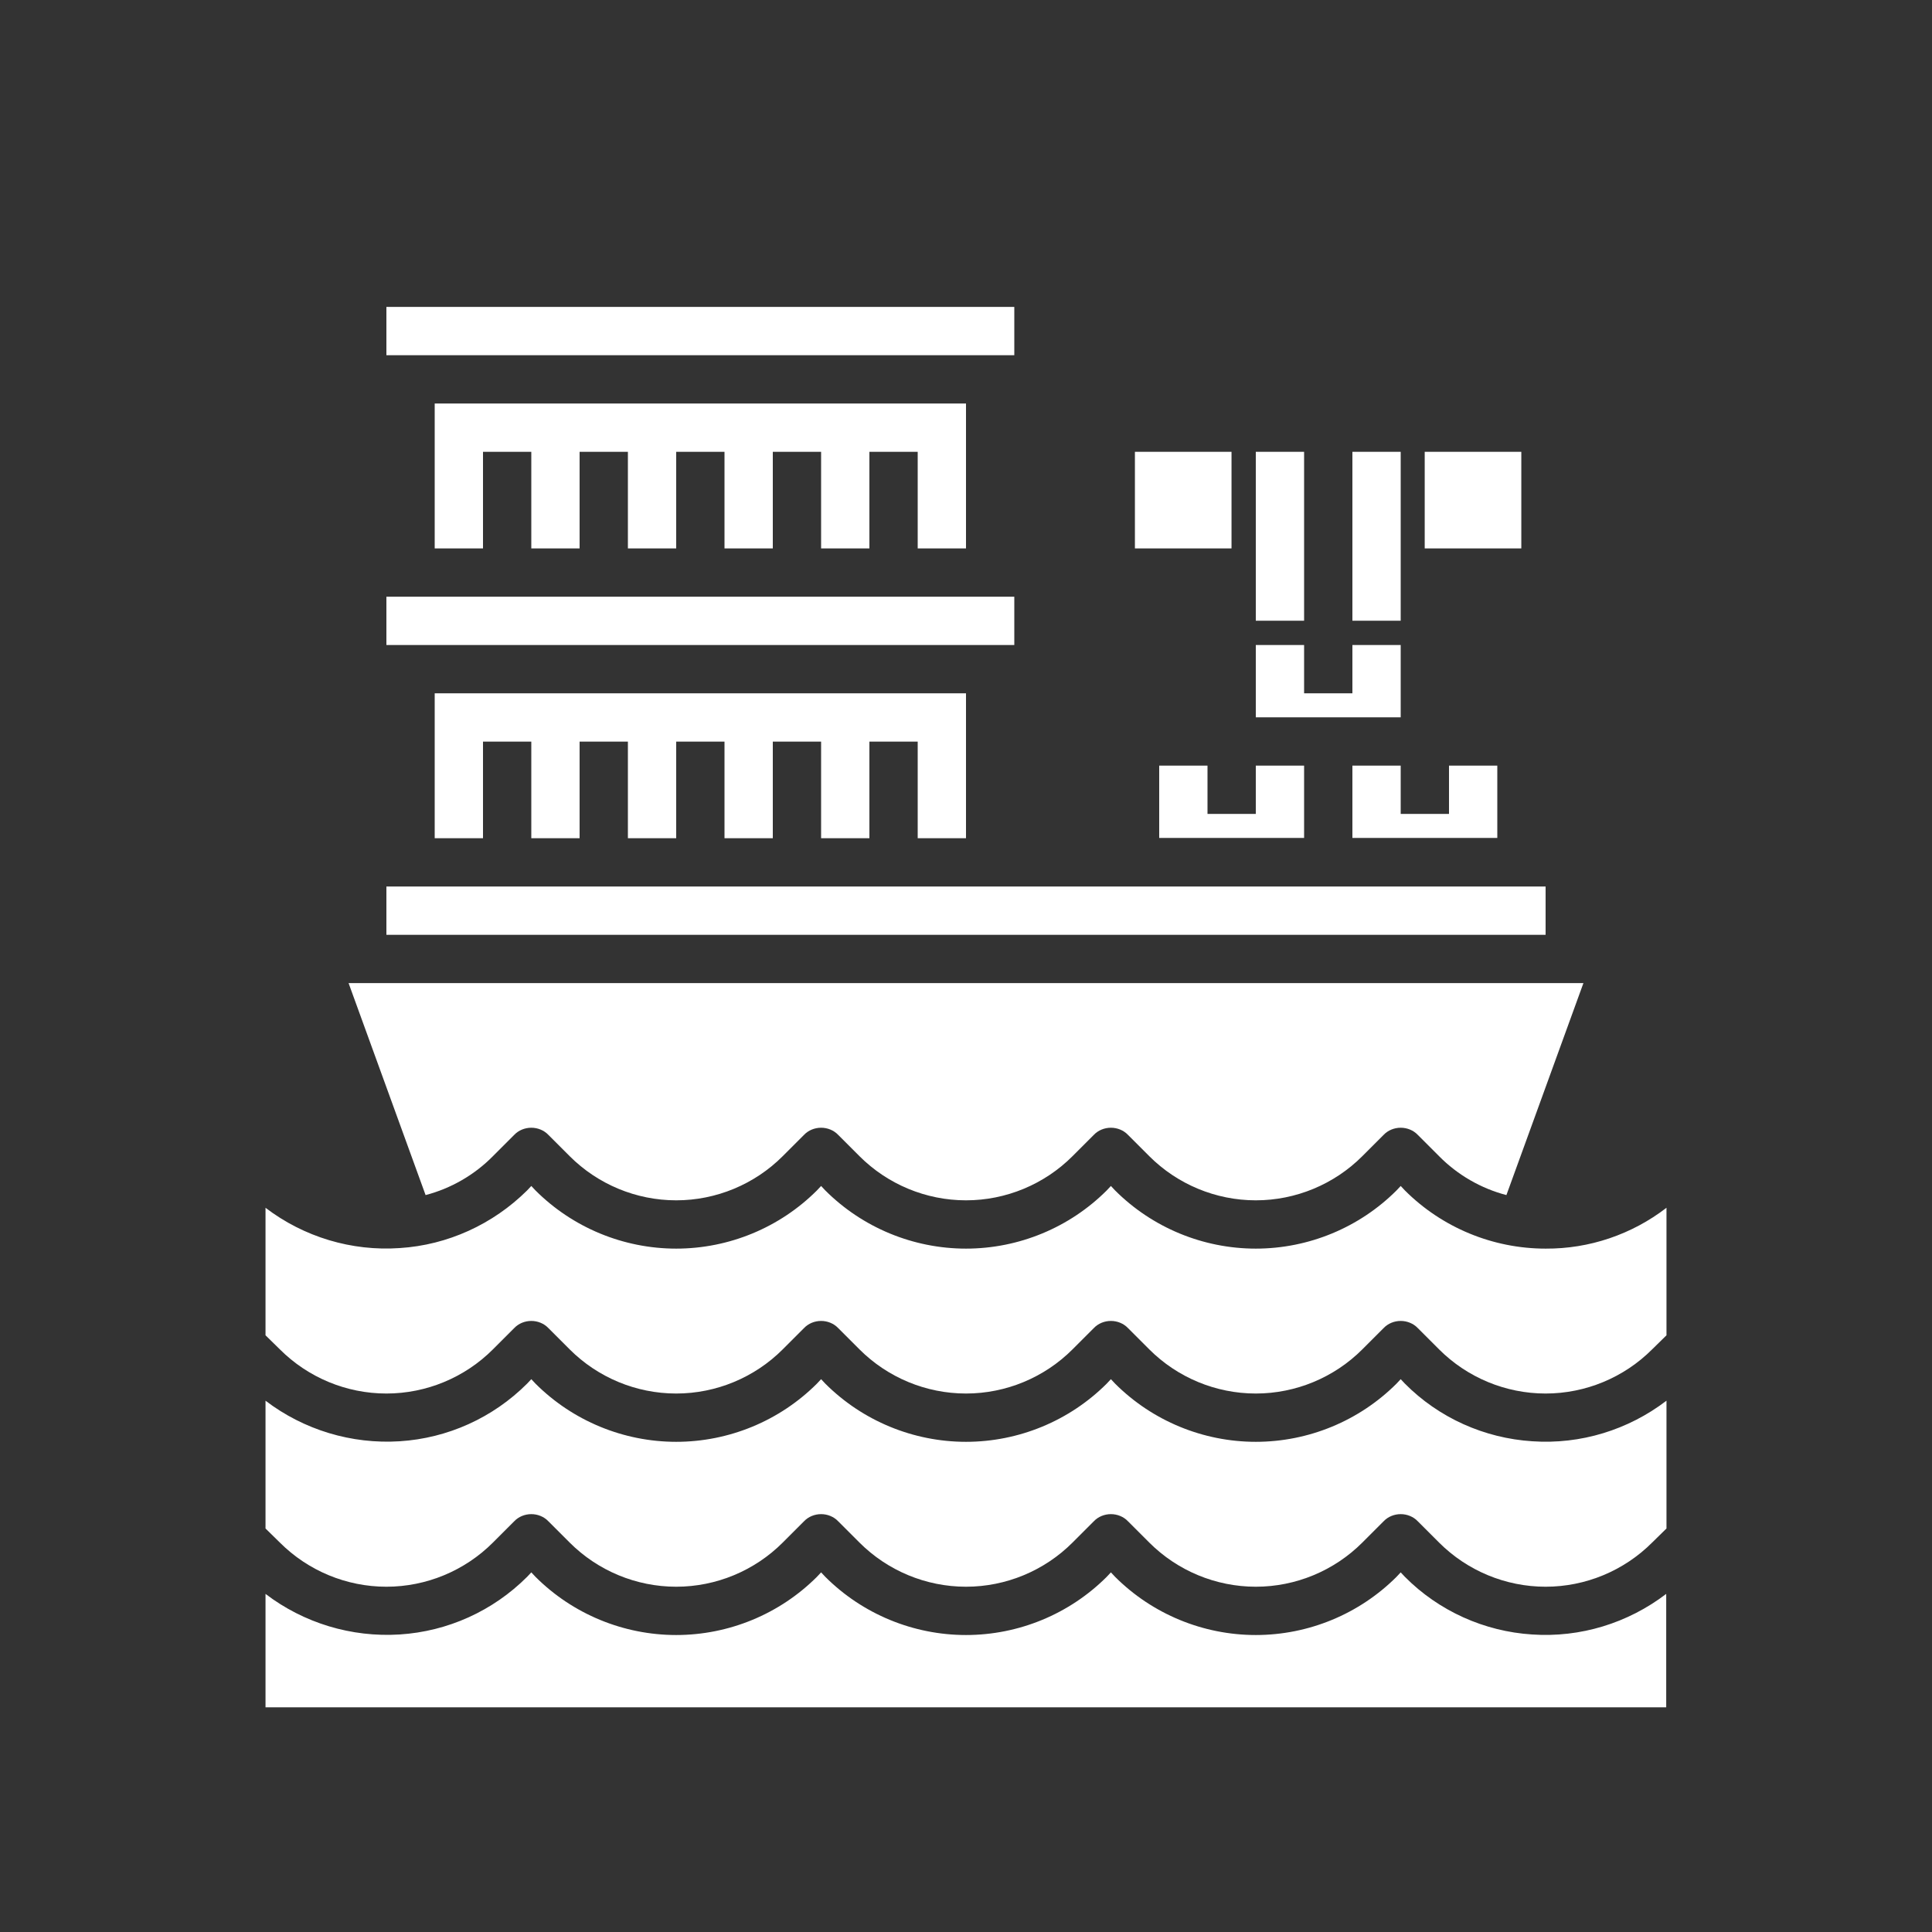
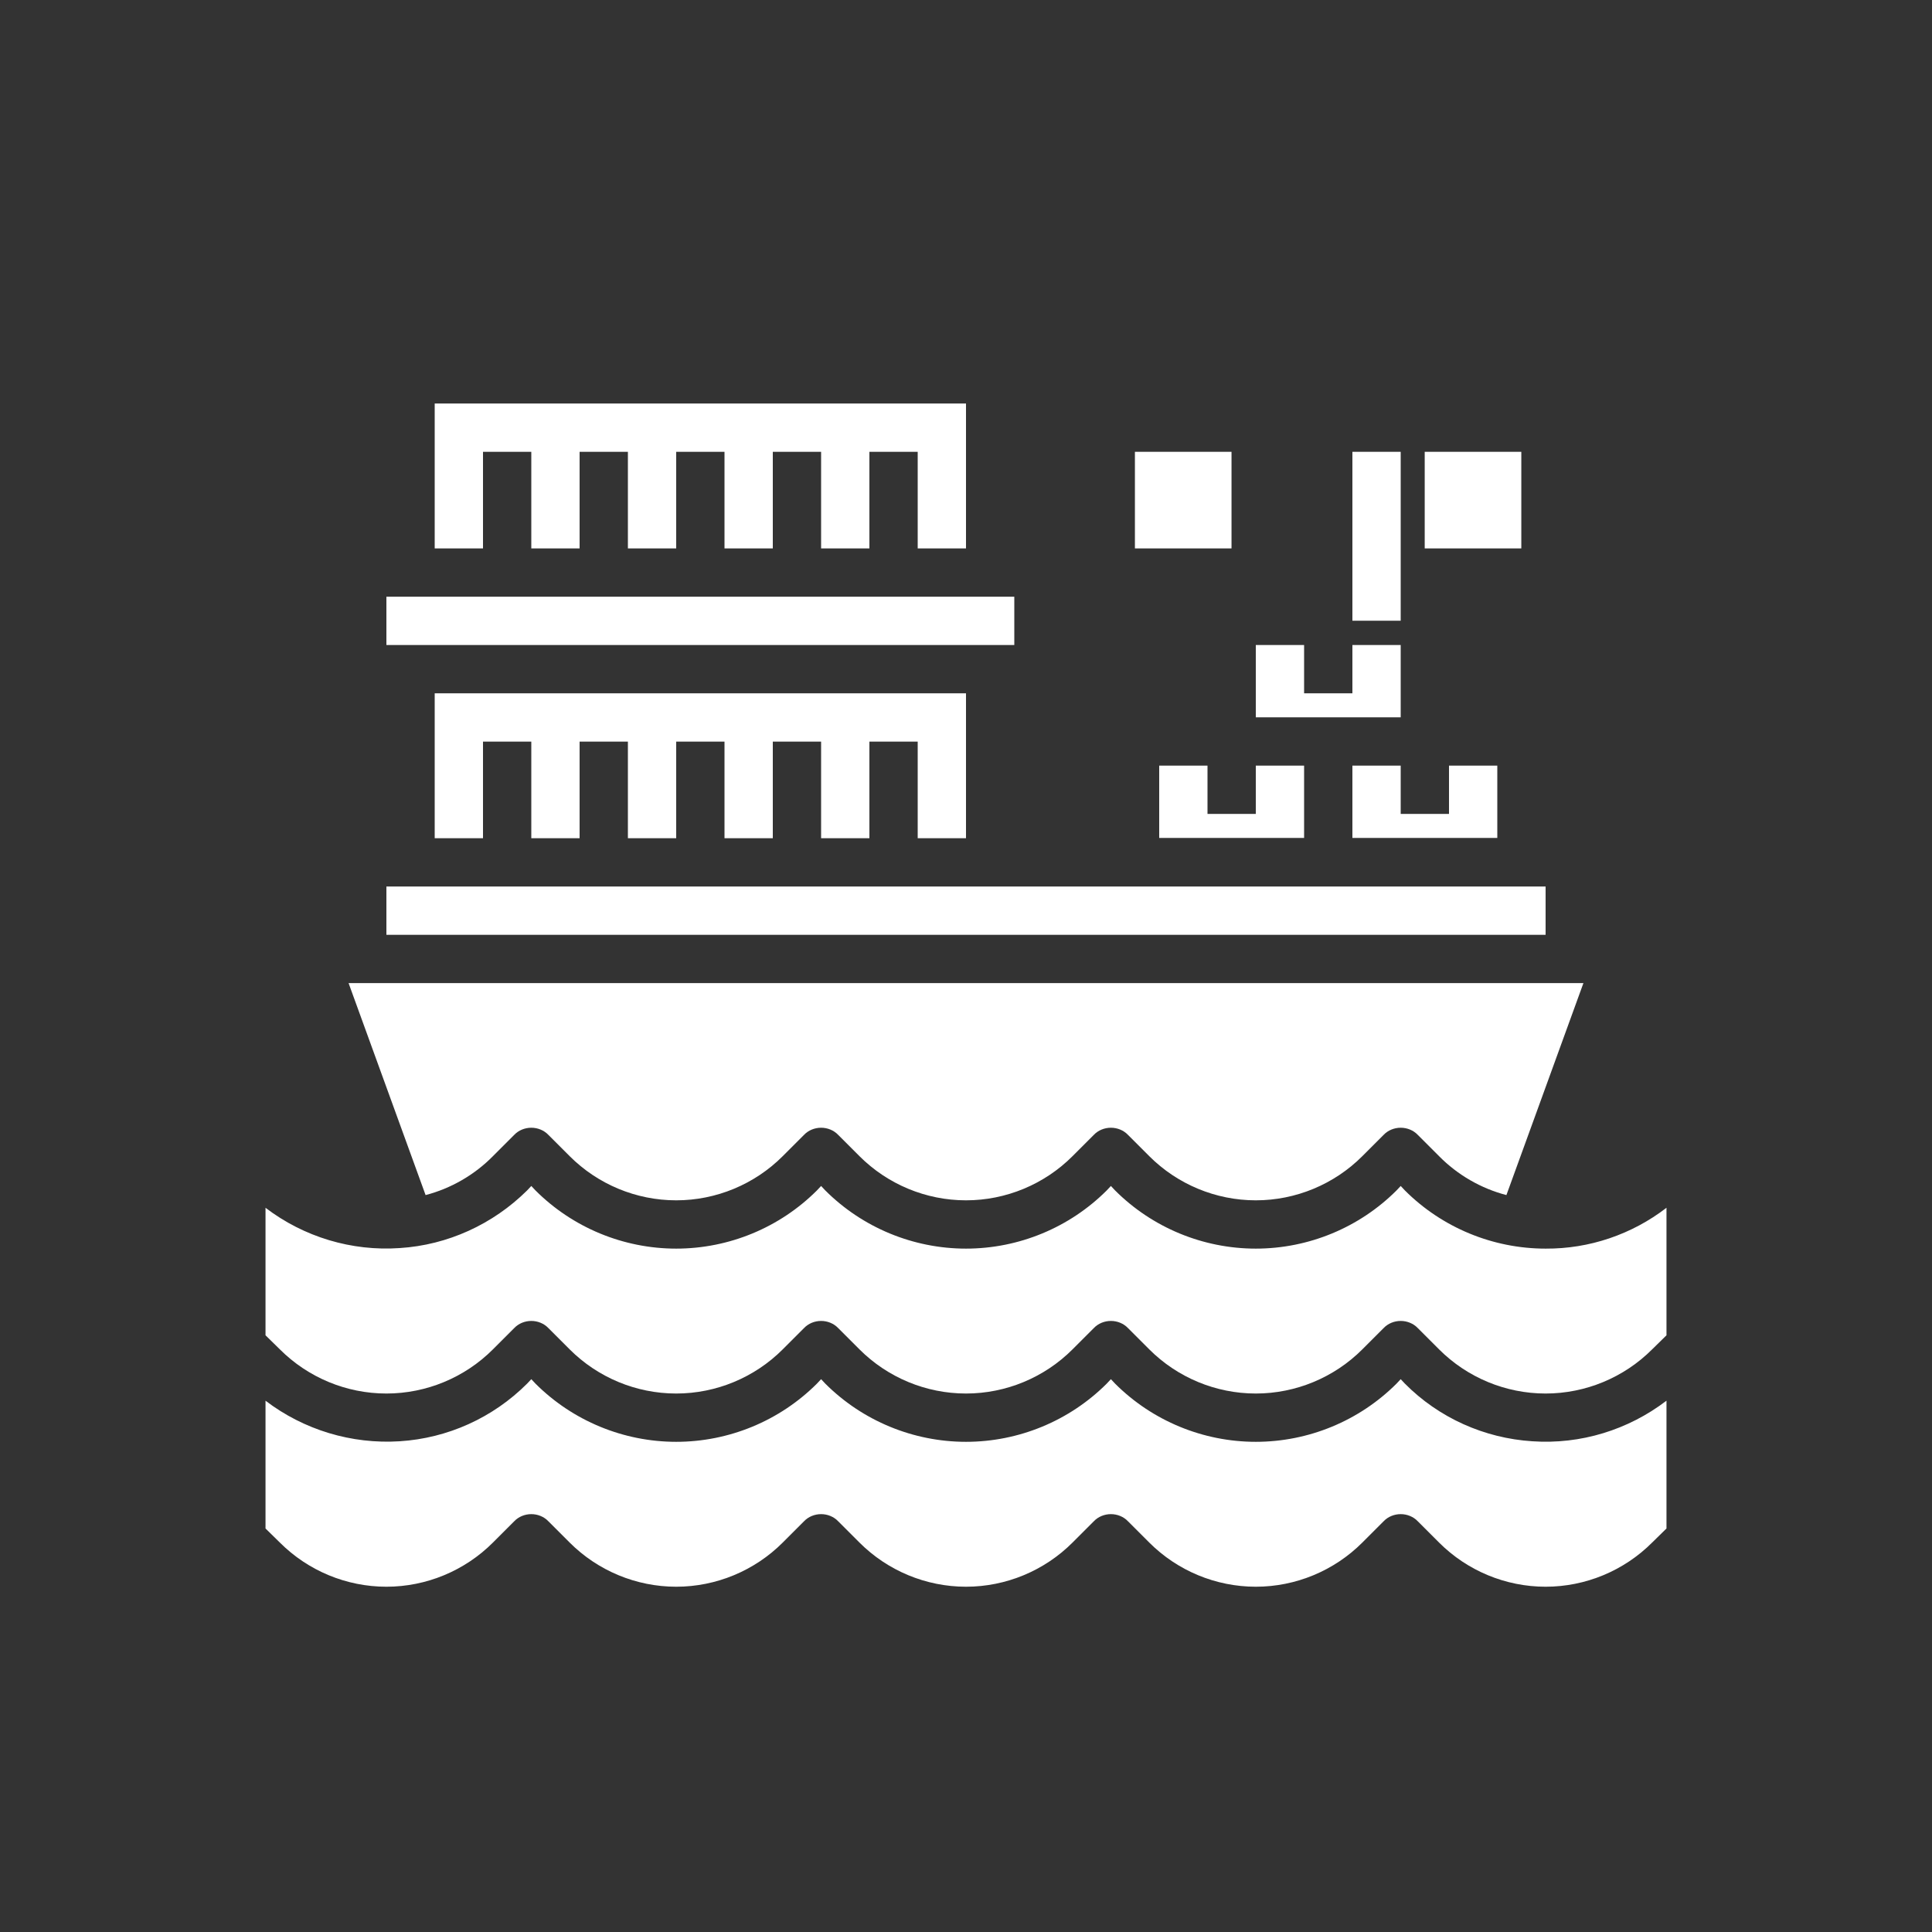
<svg xmlns="http://www.w3.org/2000/svg" version="1.1" id="Layer_1" x="0px" y="0px" viewBox="0 0 700 700" style="enable-background:new 0 0 700 700;" xml:space="preserve">
  <rect x="0" y="0" width="700" height="700" fill="#333333" stroke="none" />
  <style type="text/css">
	.st0{fill:#FFFFFF;}
</style>
  <g>
    <path class="st0" d="M490,163.7h17.5v61.2H490V163.7z" />
-     <path class="st0" d="M140,111.2h227.5v17.5H140V111.2z" />
    <path class="st0" d="M140,216.2h227.5v17.5H140V216.2z" />
    <path class="st0" d="M350,198.7v-52.5H157.5v52.5H175v-35h17.5v35H210v-35h17.5v35H245v-35h17.5v35H280v-35h17.5v35H315v-35h17.5   v35H350z" />
    <path class="st0" d="M490,277.4v26.2h52.5v-26.2H525v17.5h-17.5v-17.5H490z" />
    <path class="st0" d="M507.5,259.9v-26.2H490v17.5h-17.5v-17.5H455v26.2H507.5z" />
    <path class="st0" d="M437.5,277.4H420v26.2h52.5v-26.2H455v17.5h-17.5V277.4z" />
-     <path class="st0" d="M509,571.3l-1.5-1.6l-1.5,1.6v0c-13.5,13.5-31.9,21.1-51,21.1s-37.5-7.6-51-21.1l-1.5-1.6l-1.5,1.6v0   c-13.5,13.5-31.9,21.1-51,21.1s-37.5-7.6-51-21.1l-1.5-1.6l-1.5,1.6v0c-13.5,13.5-31.9,21.1-51,21.1s-37.5-7.6-51-21.1l-1.5-1.6   l-1.5,1.6v0c-12.4,12.4-28.8,19.8-46.2,20.9c-17.4,1.1-34.7-4.1-48.6-14.7v41.1h507.5v-41.1c-13.9,10.6-31.1,15.9-48.6,14.7   C537.8,591.1,521.3,583.7,509,571.3L509,571.3z" />
    <path class="st0" d="M509,501.3l-1.5-1.6l-1.5,1.6v0c-13.5,13.5-31.9,21.1-51,21.1s-37.5-7.6-51-21.1l-1.5-1.6l-1.5,1.6v0   c-13.5,13.5-31.9,21.1-51,21.1s-37.5-7.6-51-21.1l-1.5-1.6l-1.5,1.6v0c-13.5,13.5-31.9,21.1-51,21.1s-37.5-7.6-51-21.1l-1.5-1.6   l-1.5,1.6v0c-12.4,12.4-28.8,19.8-46.2,20.9c-17.4,1.1-34.7-4.1-48.6-14.7v46.3l5.2,5.1c10.2,10.2,24.1,16,38.6,16   s28.4-5.8,38.6-16l7.7-7.7h0c1.6-1.7,3.9-2.6,6.2-2.6s4.6,0.9,6.2,2.6l7.7,7.7h0c10.2,10.2,24.1,16,38.6,16   c14.5,0,28.4-5.8,38.6-16l7.7-7.7h0c1.6-1.7,3.9-2.6,6.2-2.6s4.6,0.9,6.2,2.6l7.7,7.7h0c10.2,10.2,24.1,16,38.6,16   s28.4-5.8,38.6-16l7.7-7.7h0c1.6-1.7,3.9-2.6,6.2-2.6s4.6,0.9,6.2,2.6l7.7,7.7h0c10.2,10.2,24.1,16,38.6,16s28.4-5.8,38.6-16   l7.7-7.7h0c1.6-1.7,3.9-2.6,6.2-2.6s4.6,0.9,6.2,2.6l7.7,7.7h0c10.2,10.2,24.1,16,38.6,16s28.4-5.8,38.6-16l5.2-5.1v-46.3   c-13.9,10.6-31.1,15.9-48.6,14.7C537.8,521.1,521.3,513.7,509,501.3L509,501.3z" />
    <path class="st0" d="M560,452.4c-19.1,0-37.5-7.6-51-21.1l-1.5-1.6l-1.5,1.6v0c-13.5,13.5-31.9,21.1-51,21.1s-37.5-7.6-51-21.1   l-1.5-1.6l-1.5,1.6v0c-13.5,13.5-31.9,21.1-51,21.1s-37.5-7.6-51-21.1l-1.5-1.6l-1.5,1.6v0c-13.5,13.5-31.9,21.1-51,21.1   s-37.5-7.6-51-21.1l-1.5-1.6l-1.5,1.6v0c-12.4,12.3-28.8,19.8-46.2,20.9c-17.4,1.2-34.7-4-48.6-14.6v46.2l5.2,5.1v0   c10.2,10.2,24.1,16,38.6,16s28.4-5.8,38.6-16l7.7-7.7h0c1.6-1.7,3.9-2.6,6.2-2.6s4.6,0.9,6.2,2.6l7.7,7.7h0   c10.2,10.2,24.1,16,38.6,16c14.5,0,28.4-5.8,38.6-16l7.7-7.7h0c1.6-1.7,3.9-2.6,6.2-2.6s4.6,0.9,6.2,2.6l7.7,7.7h0   c10.2,10.2,24.1,16,38.6,16s28.4-5.8,38.6-16l7.7-7.7h0c1.6-1.7,3.9-2.6,6.2-2.6s4.6,0.9,6.2,2.6l7.7,7.7h0   c10.2,10.2,24.1,16,38.6,16s28.4-5.8,38.6-16l7.7-7.7h0c1.6-1.7,3.9-2.6,6.2-2.6s4.6,0.9,6.2,2.6l7.7,7.7h0   c10.2,10.2,24.1,16,38.6,16s28.4-5.8,38.6-16l5.2-5.1v-46.2C591.2,447.3,575.8,452.5,560,452.4L560,452.4z" />
    <path class="st0" d="M350,303.7v-52.5H157.5v52.5H175v-35h17.5v35H210v-35h17.5v35H245v-35h17.5v35H280v-35h17.5v35H315v-35h17.5   v35H350z" />
    <path class="st0" d="M178.6,418.9l7.7-7.7h0c1.6-1.7,3.9-2.6,6.2-2.6s4.6,0.9,6.2,2.6l7.7,7.7h0c10.2,10.2,24.1,16,38.6,16   c14.5,0,28.4-5.8,38.6-16l7.7-7.7h0c1.6-1.7,3.9-2.6,6.2-2.6s4.6,0.9,6.2,2.6l7.7,7.7h0c10.2,10.2,24.1,16,38.6,16   s28.4-5.8,38.6-16l7.7-7.7h0c1.6-1.7,3.9-2.6,6.2-2.6s4.6,0.9,6.2,2.6l7.7,7.7h0c10.2,10.2,24.1,16,38.6,16s28.4-5.8,38.6-16   l7.7-7.7h0c1.6-1.7,3.9-2.6,6.2-2.6s4.6,0.9,6.2,2.6l7.7,7.7h0c6.7,6.8,15.2,11.7,24.4,14.1l27.9-76.8H126.3l27.9,76.8   C163.4,430.6,171.9,425.7,178.6,418.9L178.6,418.9z" />
    <path class="st0" d="M140,321.2h420v17.5H140V321.2z" />
    <path class="st0" d="M516.2,163.7h35v35h-35V163.7z" />
    <path class="st0" d="M411.2,163.7h35v35h-35V163.7z" />
-     <path class="st0" d="M455,163.7h17.5v61.2H455V163.7z" />
  </g>
</svg>